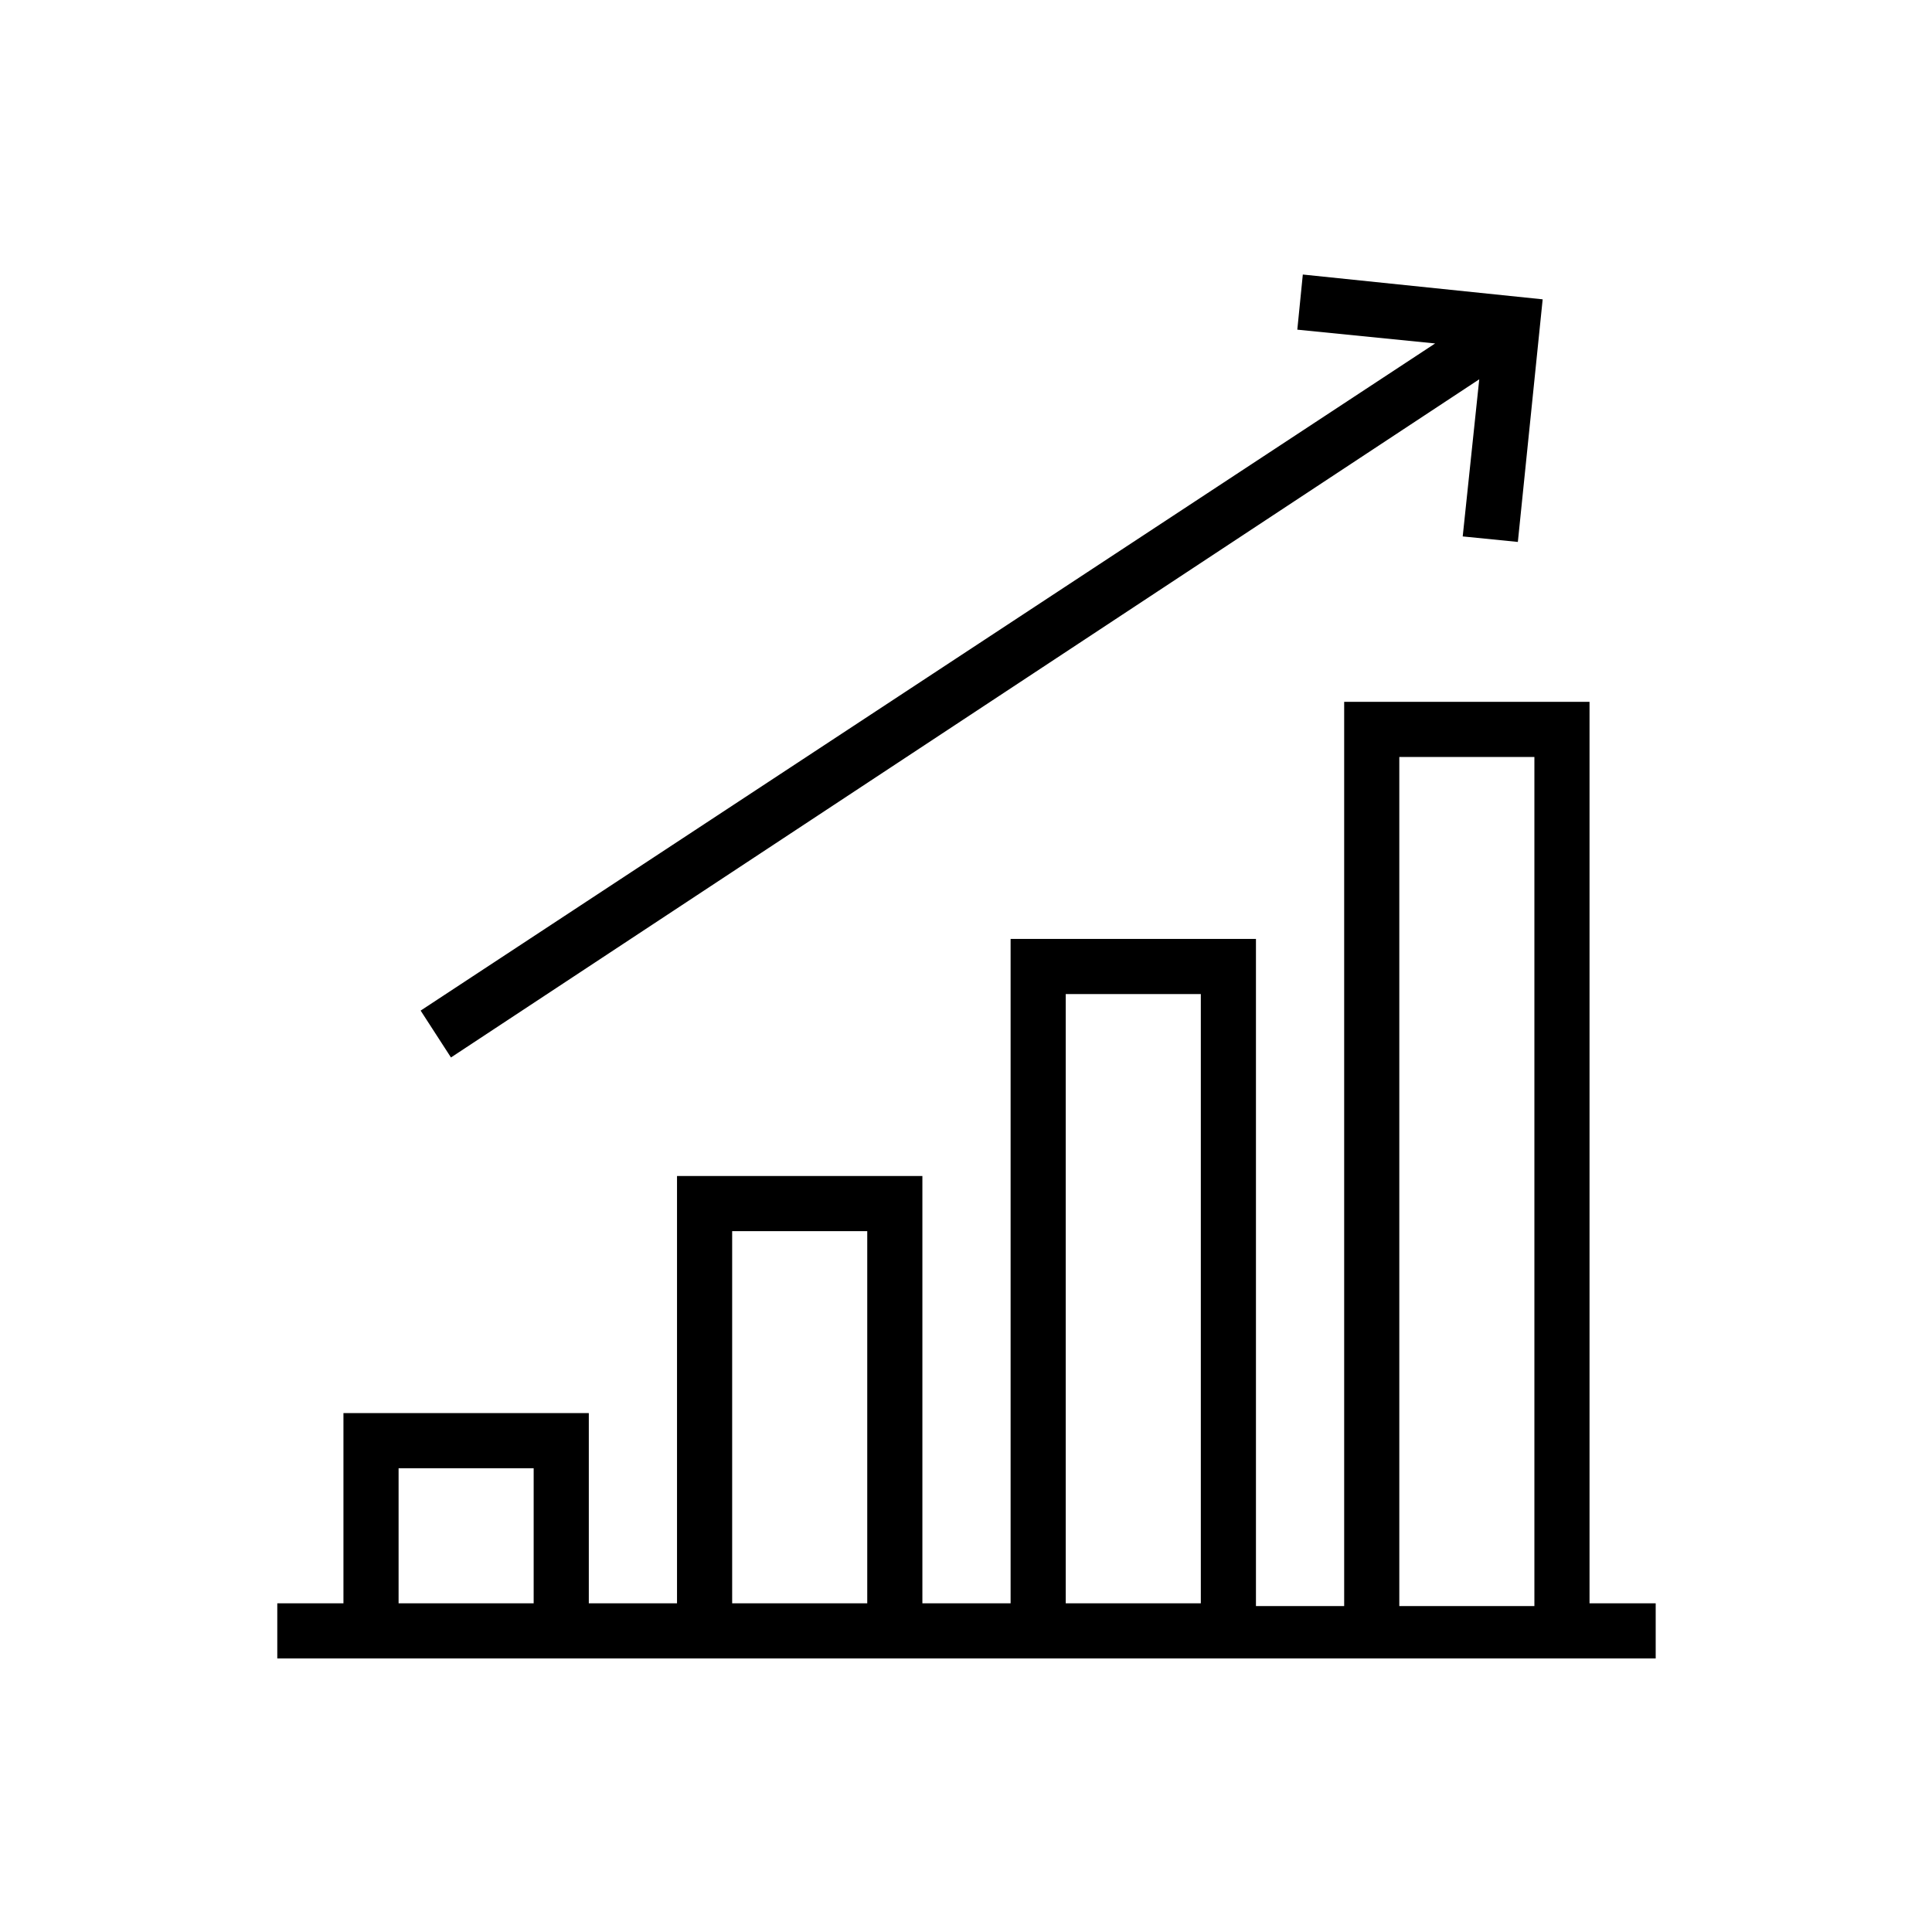
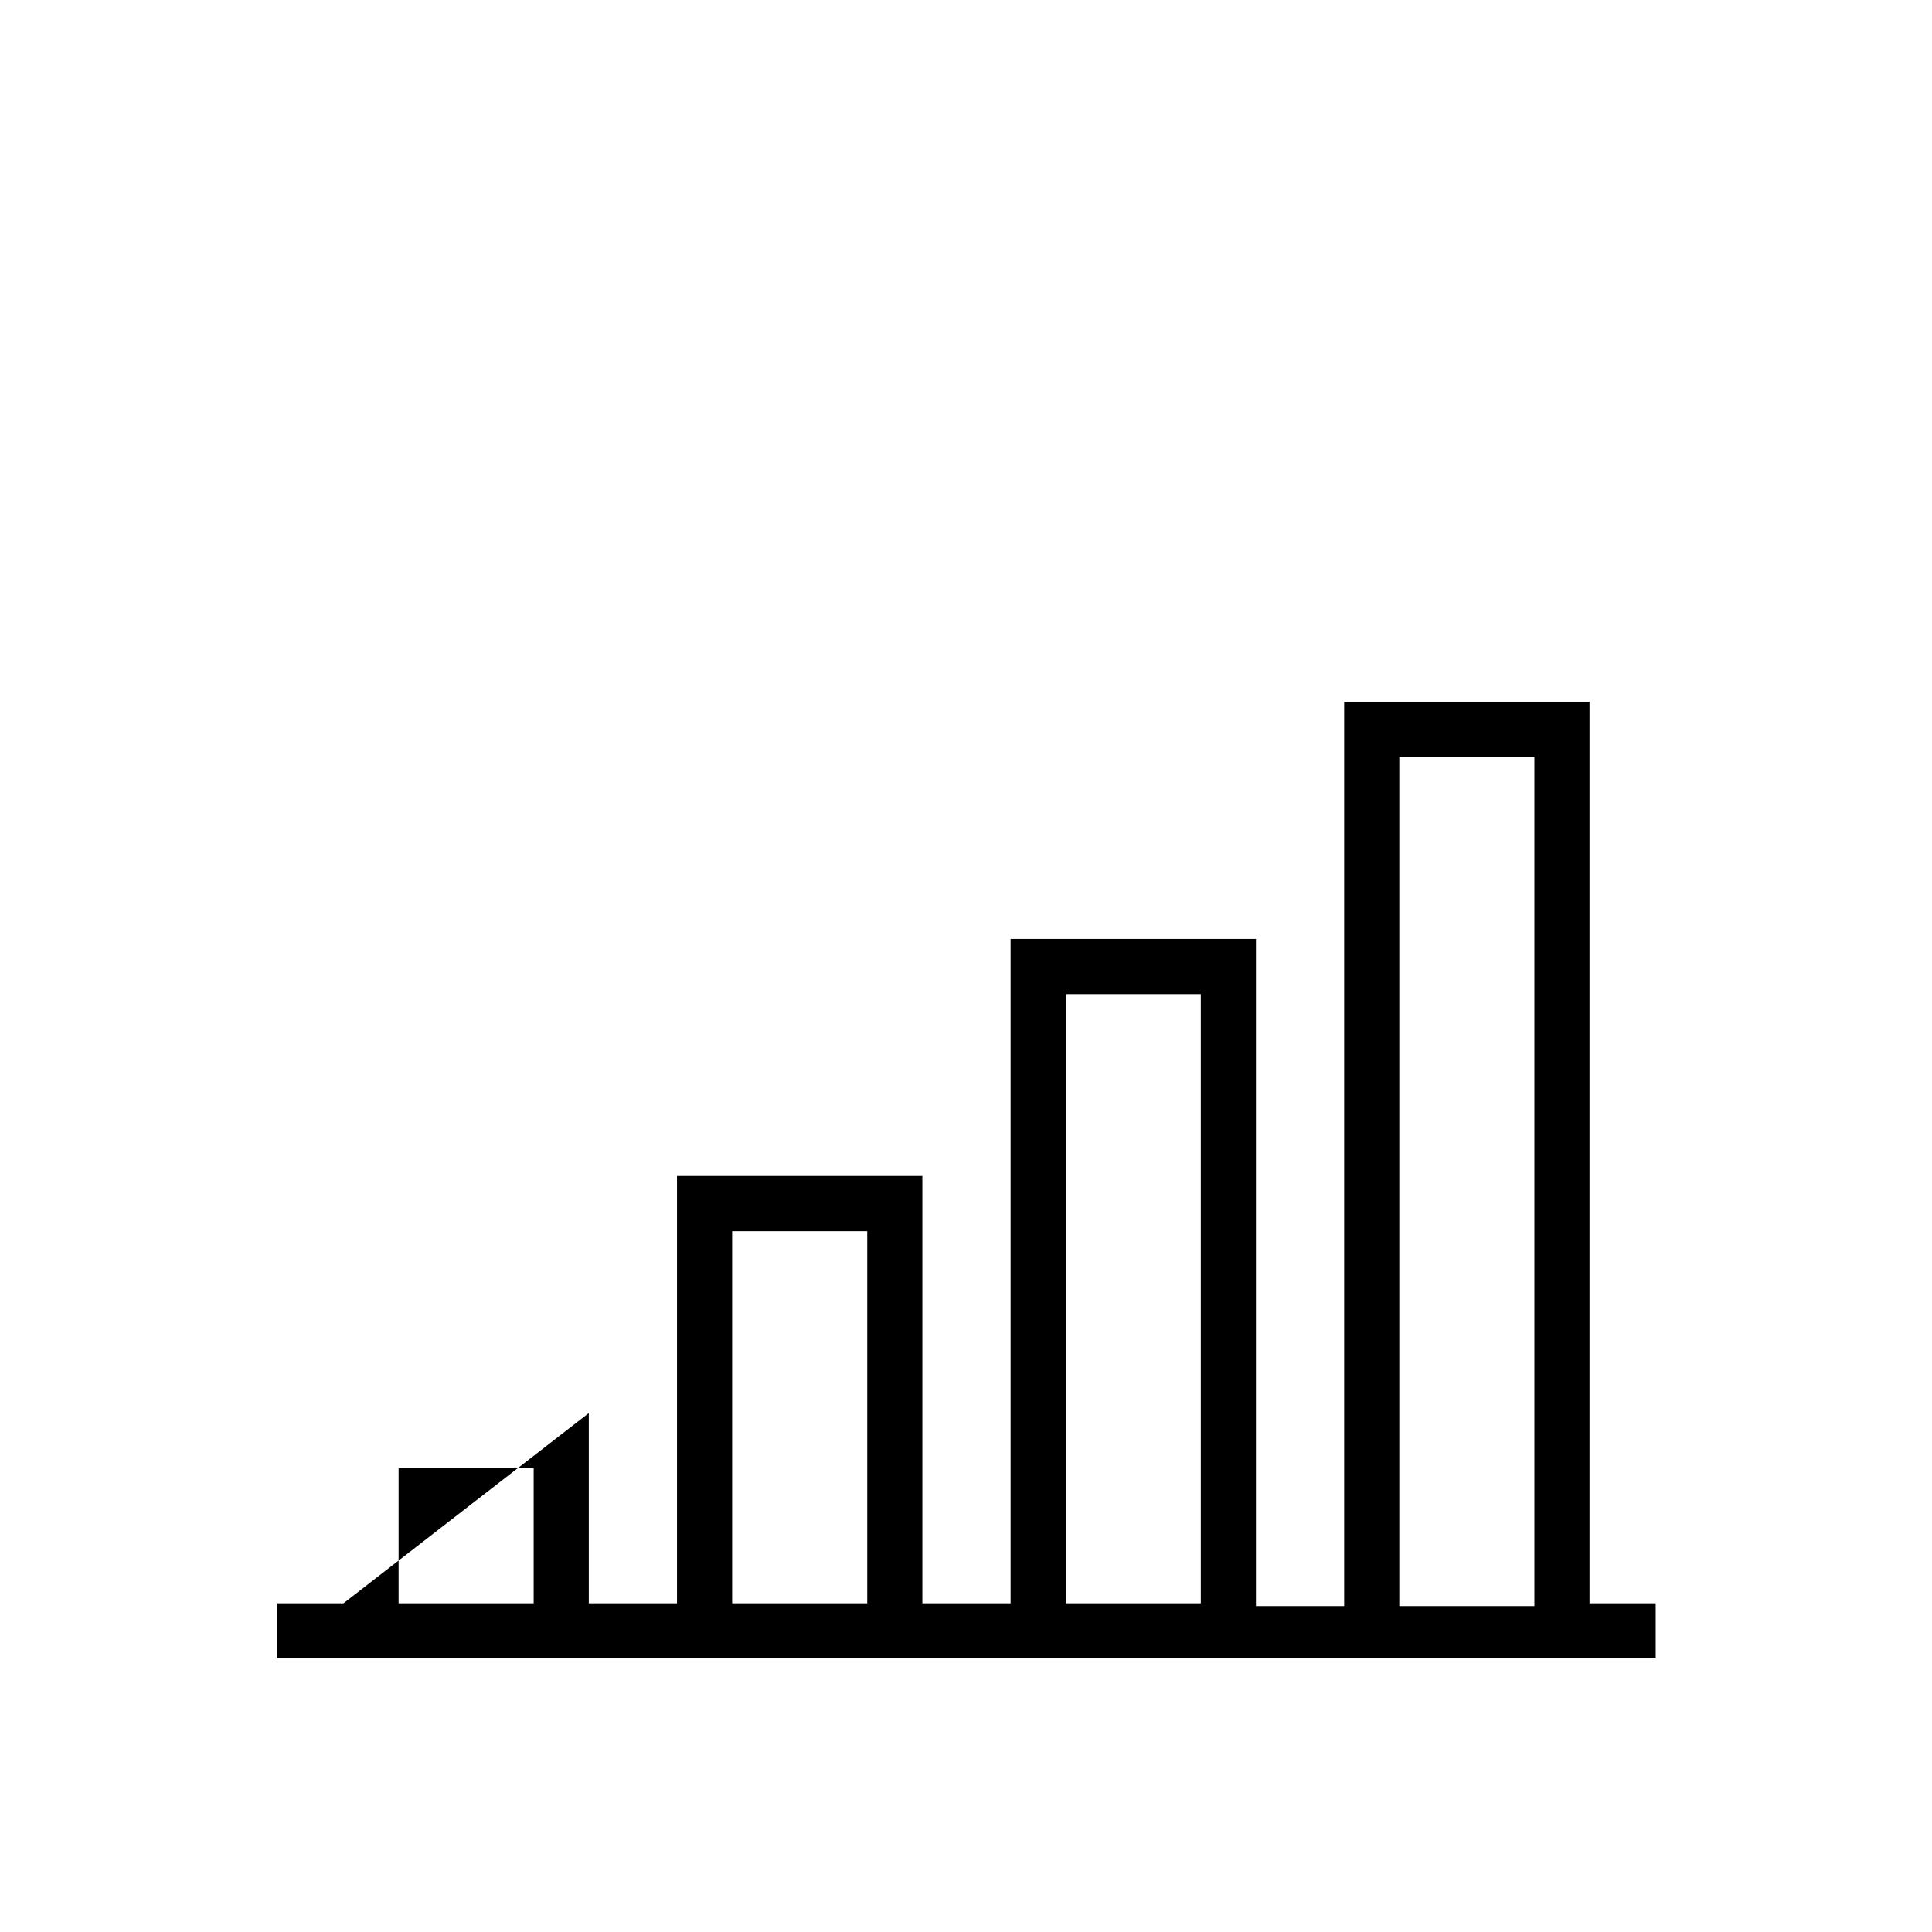
<svg xmlns="http://www.w3.org/2000/svg" width="800" zoomAndPan="magnify" viewBox="0 0 600 600" height="800" preserveAspectRatio="xMidYMid meet" version="1.0">
-   <path fill="#000000" d="M 140.051 328.406 L 459.395 117.793 L 454.258 166.594 L 471.383 168.305 L 479.09 92.961 L 404.602 85.258 L 402.891 102.379 L 445.699 106.66 L 130.633 313.852 Z M 140.051 328.406 " fill-opacity="1" fill-rule="nonzero" />
-   <path fill="#000000" d="M 493.641 497.922 L 493.641 217.961 L 417.445 217.961 L 417.445 498.781 L 390.047 498.781 L 390.047 291.59 L 313.852 291.59 L 313.852 497.922 L 286.453 497.922 L 286.453 365.219 L 210.254 365.219 L 210.254 497.922 L 182.859 497.922 L 182.859 438.848 L 106.66 438.848 L 106.66 497.922 L 86.113 497.922 L 86.113 515.047 L 514.191 515.047 L 514.191 497.922 Z M 123.785 497.922 L 123.785 455.973 L 165.734 455.973 L 165.734 497.922 Z M 227.379 382.344 L 269.332 382.344 L 269.332 497.922 L 227.379 497.922 Z M 330.973 497.922 L 330.973 308.715 L 372.926 308.715 L 372.926 497.922 Z M 434.566 497.922 L 434.566 235.086 L 476.52 235.086 L 476.52 498.781 L 434.566 498.781 Z M 434.566 497.922 " fill-opacity="1" fill-rule="nonzero" />
+   <path fill="#000000" d="M 493.641 497.922 L 493.641 217.961 L 417.445 217.961 L 417.445 498.781 L 390.047 498.781 L 390.047 291.59 L 313.852 291.59 L 313.852 497.922 L 286.453 497.922 L 286.453 365.219 L 210.254 365.219 L 210.254 497.922 L 182.859 497.922 L 182.859 438.848 L 106.66 497.922 L 86.113 497.922 L 86.113 515.047 L 514.191 515.047 L 514.191 497.922 Z M 123.785 497.922 L 123.785 455.973 L 165.734 455.973 L 165.734 497.922 Z M 227.379 382.344 L 269.332 382.344 L 269.332 497.922 L 227.379 497.922 Z M 330.973 497.922 L 330.973 308.715 L 372.926 308.715 L 372.926 497.922 Z M 434.566 497.922 L 434.566 235.086 L 476.52 235.086 L 476.52 498.781 L 434.566 498.781 Z M 434.566 497.922 " fill-opacity="1" fill-rule="nonzero" />
</svg>